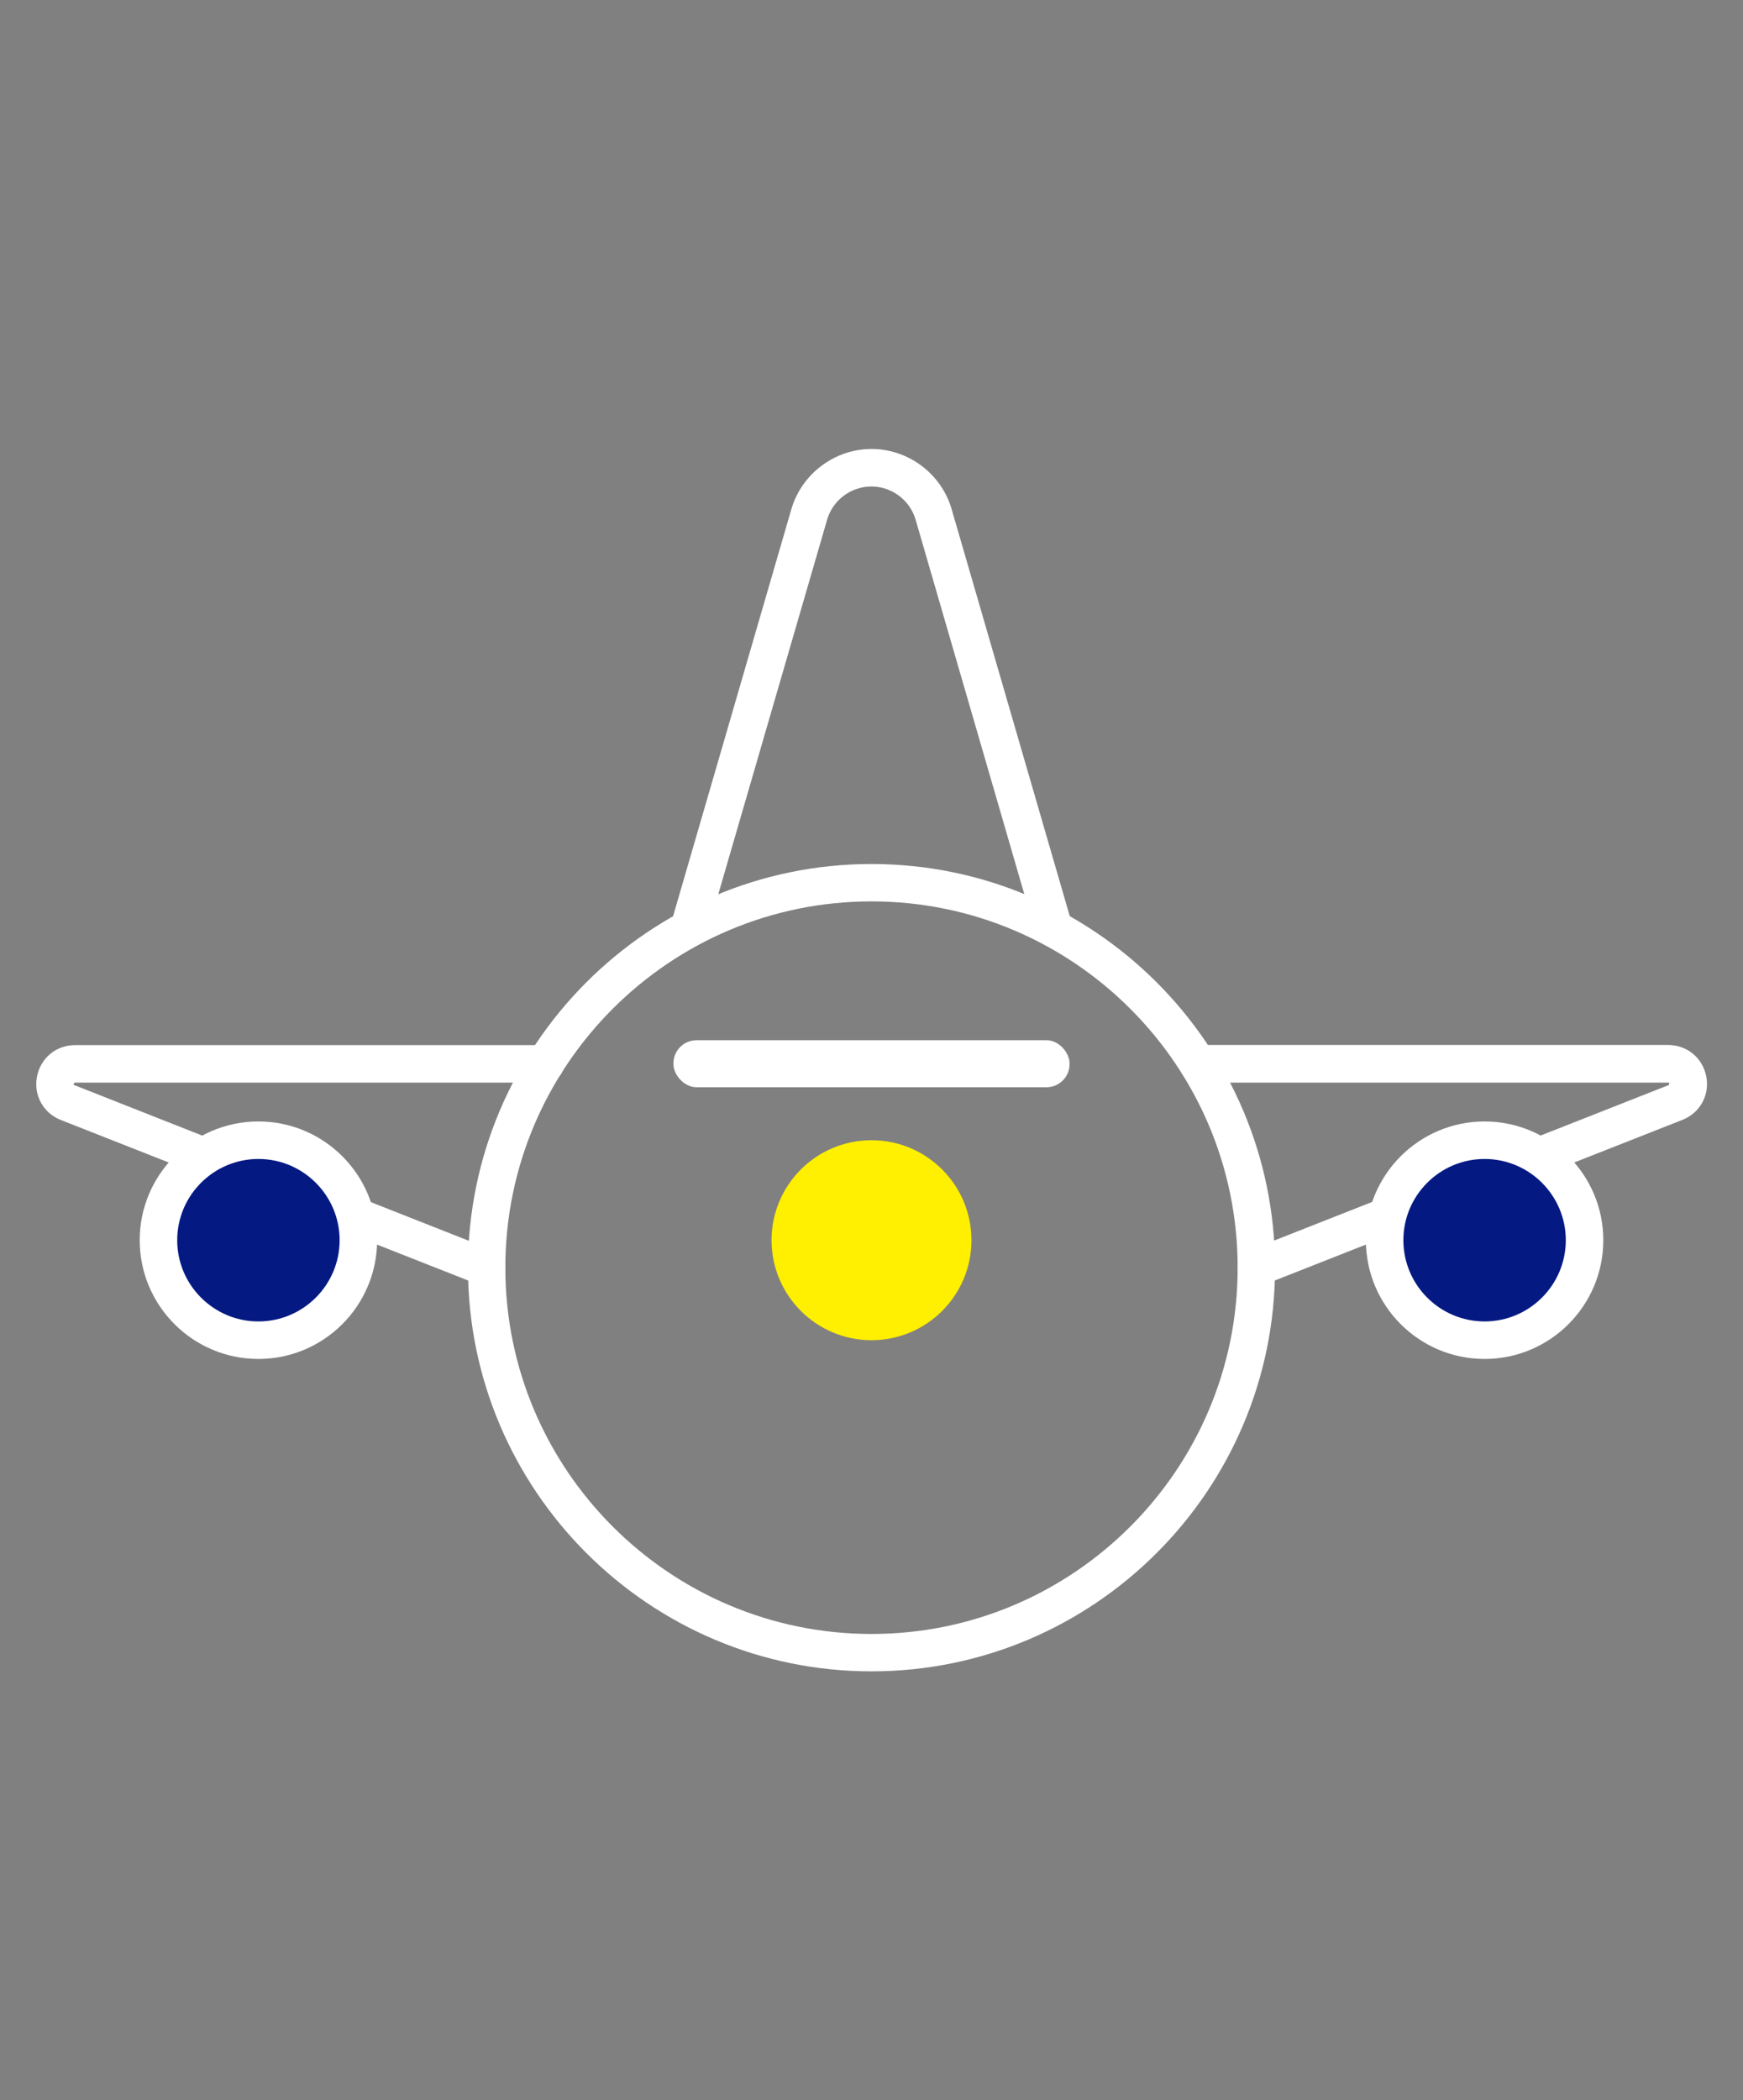
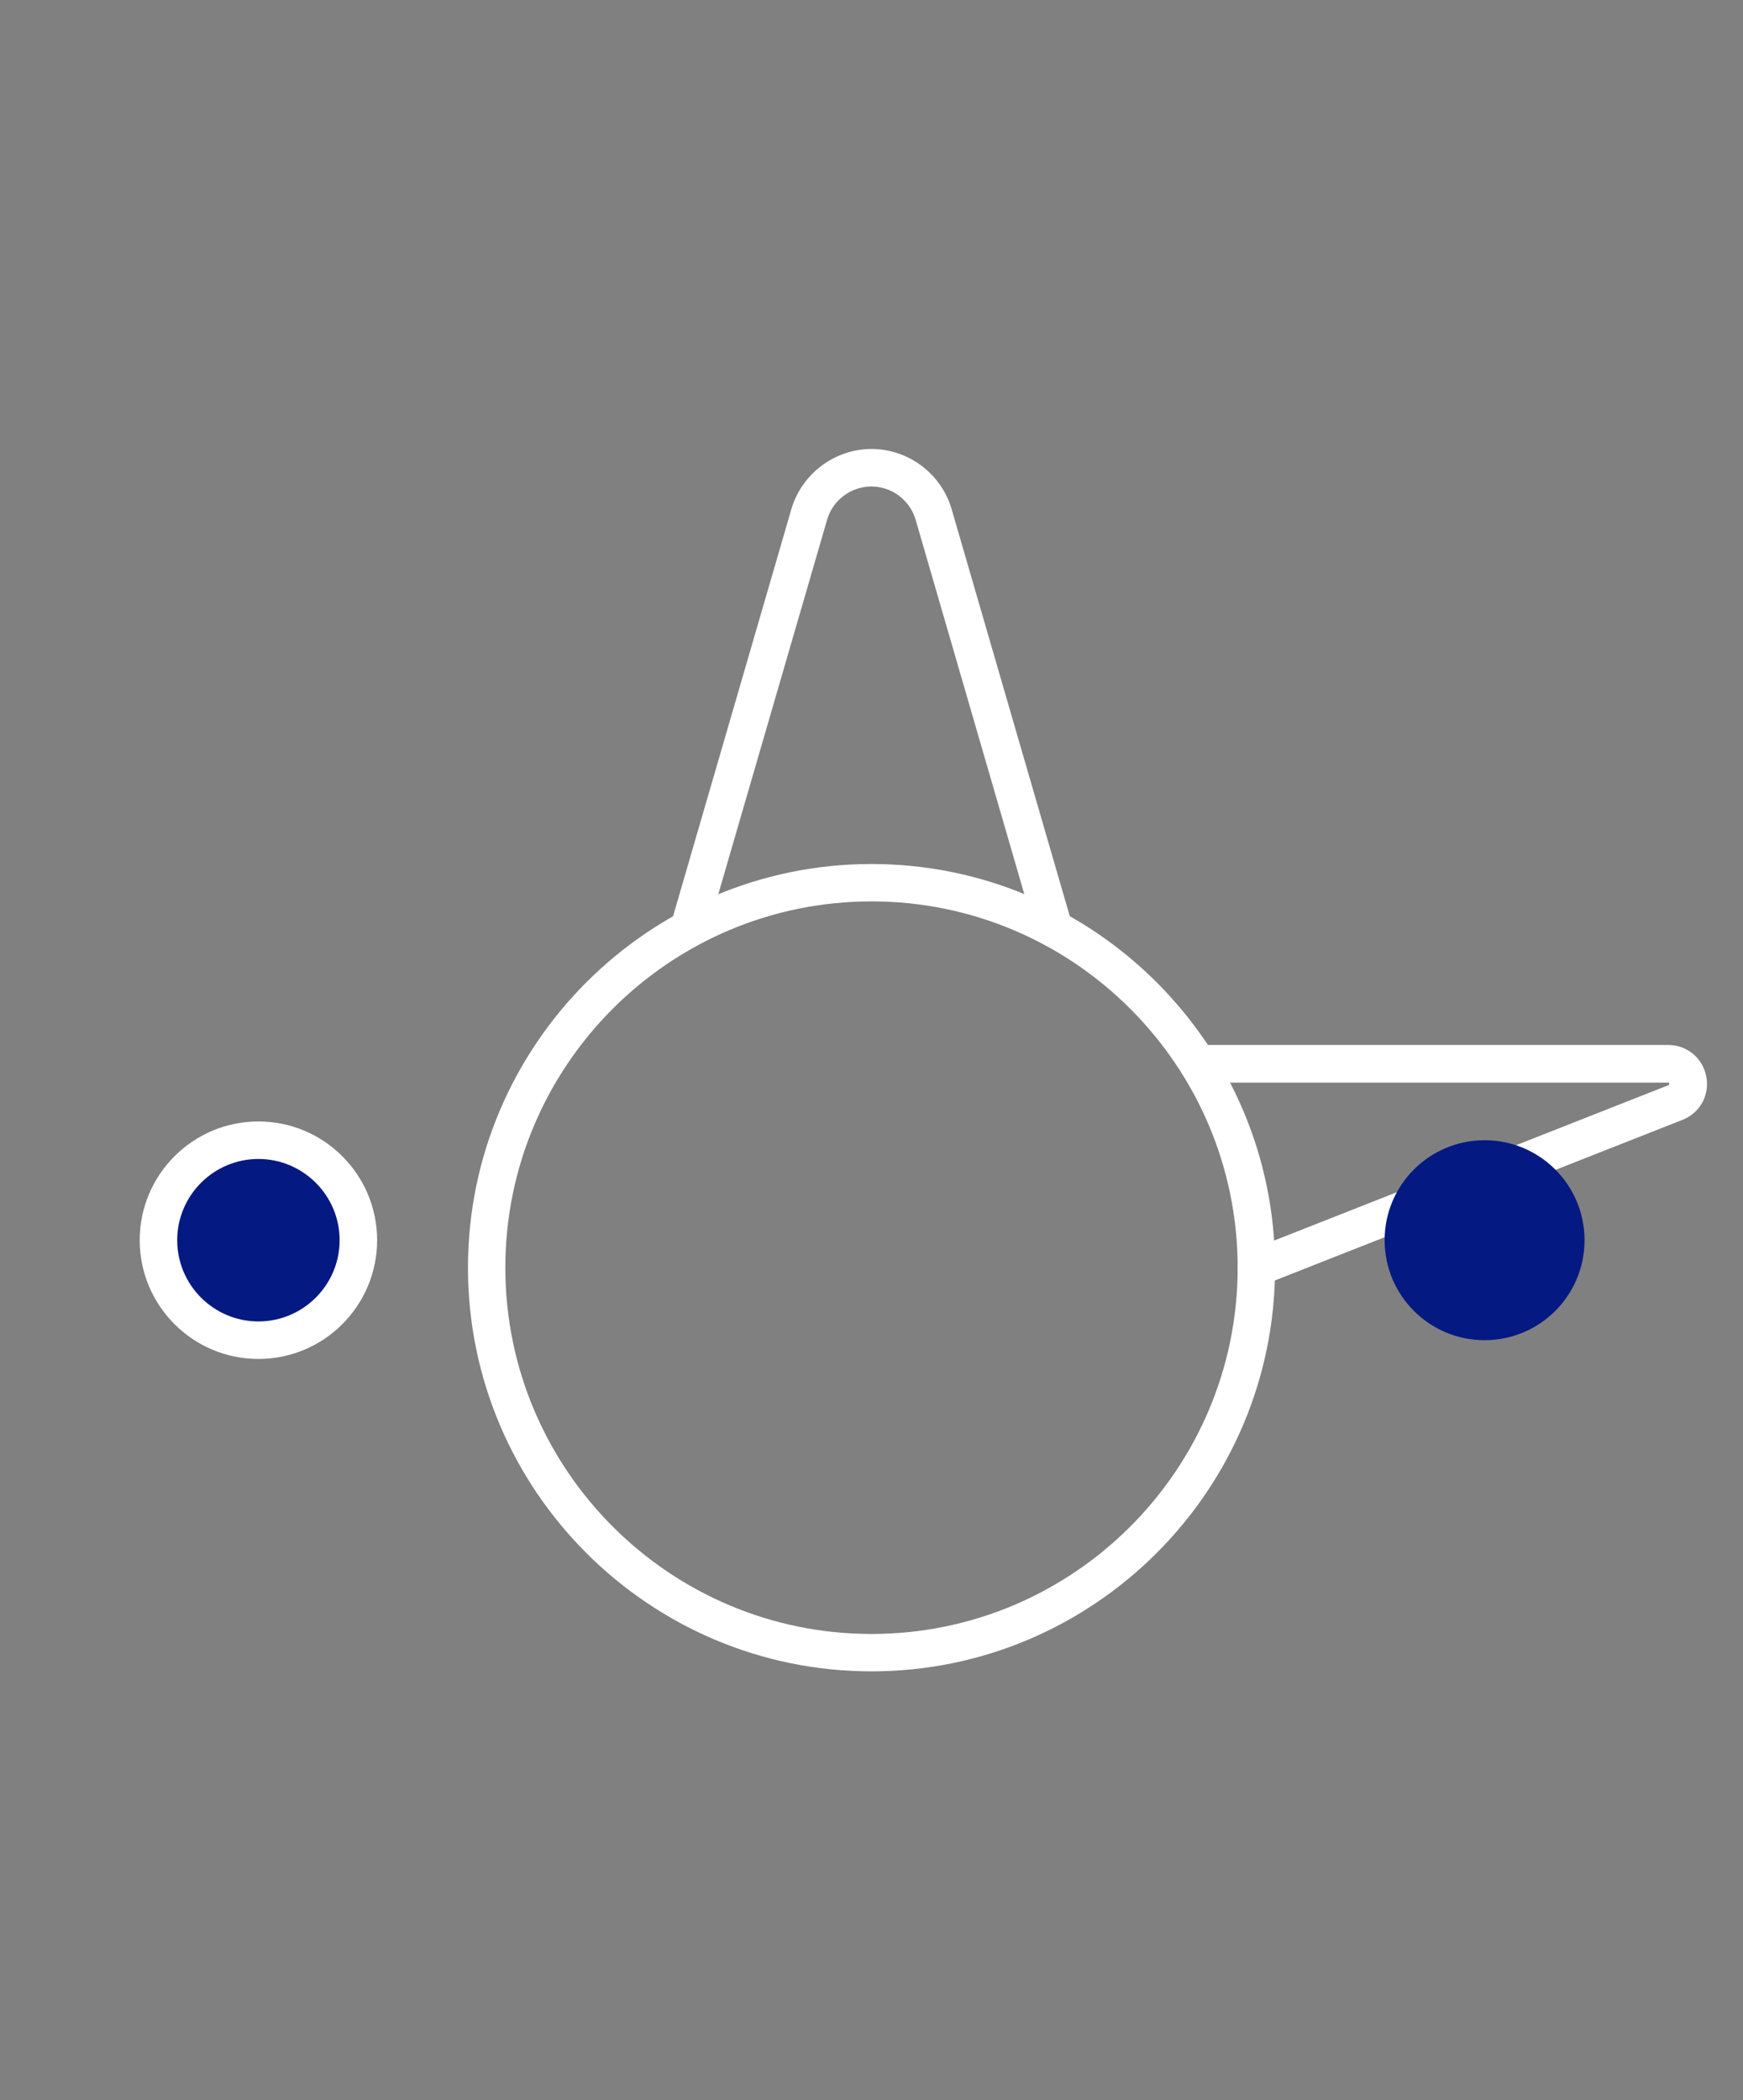
<svg xmlns="http://www.w3.org/2000/svg" id="_レイヤー_2" viewBox="0 0 132 159">
  <rect x="0" y="0" width="132" height="159" fill="#808080" stroke="none" />
  <defs>
    <style>.cls-1{fill:#ffef00;}.cls-2{fill:#fff;}.cls-3{fill:none;}.cls-4{fill:#051982;}</style>
  </defs>
  <g id="design">
    <g id="strength_02">
      <path class="cls-2" d="M95.15,97.39c-.56,0-1.1-.34-1.32-.9-.29-.73.07-1.55.8-1.84l31.73-12.5c.08-.06.06-.17.03-.19h-35.66c-.78,0-1.42-.64-1.42-1.43s.63-1.42,1.42-1.42h35.6c1.43,0,2.62.98,2.89,2.39.27,1.41-.48,2.76-1.81,3.28l-31.73,12.5c-.17.07-.35.1-.52.1Z" />
-       <path class="cls-2" d="M36.86,97.39c-.17,0-.35-.03-.52-.1l-31.73-12.5c-1.33-.52-2.08-1.87-1.81-3.28.27-1.41,1.45-2.39,2.89-2.39h35.6c.78,0,1.42.63,1.42,1.42s-.63,1.42-1.42,1.42H5.68c-.1.03-.12.13-.1.17l31.79,12.54c.73.29,1.09,1.11.8,1.84-.22.56-.75.9-1.32.9Z" />
      <path class="cls-2" d="M66,126.53c-16.85,0-30.56-13.71-30.56-30.56s13.71-30.56,30.56-30.56,30.56,13.71,30.56,30.56-13.71,30.56-30.56,30.56ZM66,68.24c-15.29,0-27.73,12.44-27.73,27.73s12.44,27.73,27.73,27.73,27.73-12.44,27.73-27.73-12.44-27.73-27.73-27.73Z" />
      <path class="cls-2" d="M52.19,71.71c-.13,0-.26-.02-.4-.06-.75-.22-1.18-1-.97-1.76l9.11-31.34c.78-2.68,3.28-4.56,6.07-4.56s5.29,1.87,6.07,4.56l9.1,31.34c.22.75-.21,1.54-.97,1.76-.75.22-1.54-.21-1.76-.97l-9.1-31.34c-.43-1.48-1.81-2.51-3.35-2.51s-2.92,1.03-3.35,2.51l-9.11,31.34c-.18.62-.75,1.02-1.36,1.02Z" />
-       <circle class="cls-1" cx="66" cy="93.89" r="7.57" />
      <circle class="cls-4" cx="19.57" cy="93.89" r="7.57" />
      <path class="cls-2" d="M19.57,102.88c-4.96,0-8.99-4.03-8.99-8.99s4.03-8.99,8.99-8.99,8.99,4.03,8.99,8.99-4.03,8.99-8.99,8.99ZM19.57,87.74c-3.39,0-6.15,2.76-6.15,6.15s2.76,6.15,6.15,6.15,6.15-2.76,6.15-6.15-2.76-6.15-6.15-6.15Z" />
      <circle class="cls-4" cx="112.43" cy="93.89" r="7.57" />
-       <path class="cls-2" d="M112.43,102.88c-4.96,0-8.99-4.03-8.99-8.99s4.03-8.99,8.99-8.99,8.99,4.03,8.99,8.99-4.03,8.99-8.99,8.99ZM112.43,87.74c-3.39,0-6.15,2.76-6.15,6.15s2.76,6.15,6.15,6.15,6.15-2.76,6.15-6.15-2.76-6.15-6.15-6.15Z" />
-       <rect class="cls-2" x="51" y="78.75" width="30" height="3.56" rx="1.75" ry="1.75" />
-       <rect class="cls-3" width="132" height="159" />
    </g>
  </g>
</svg>